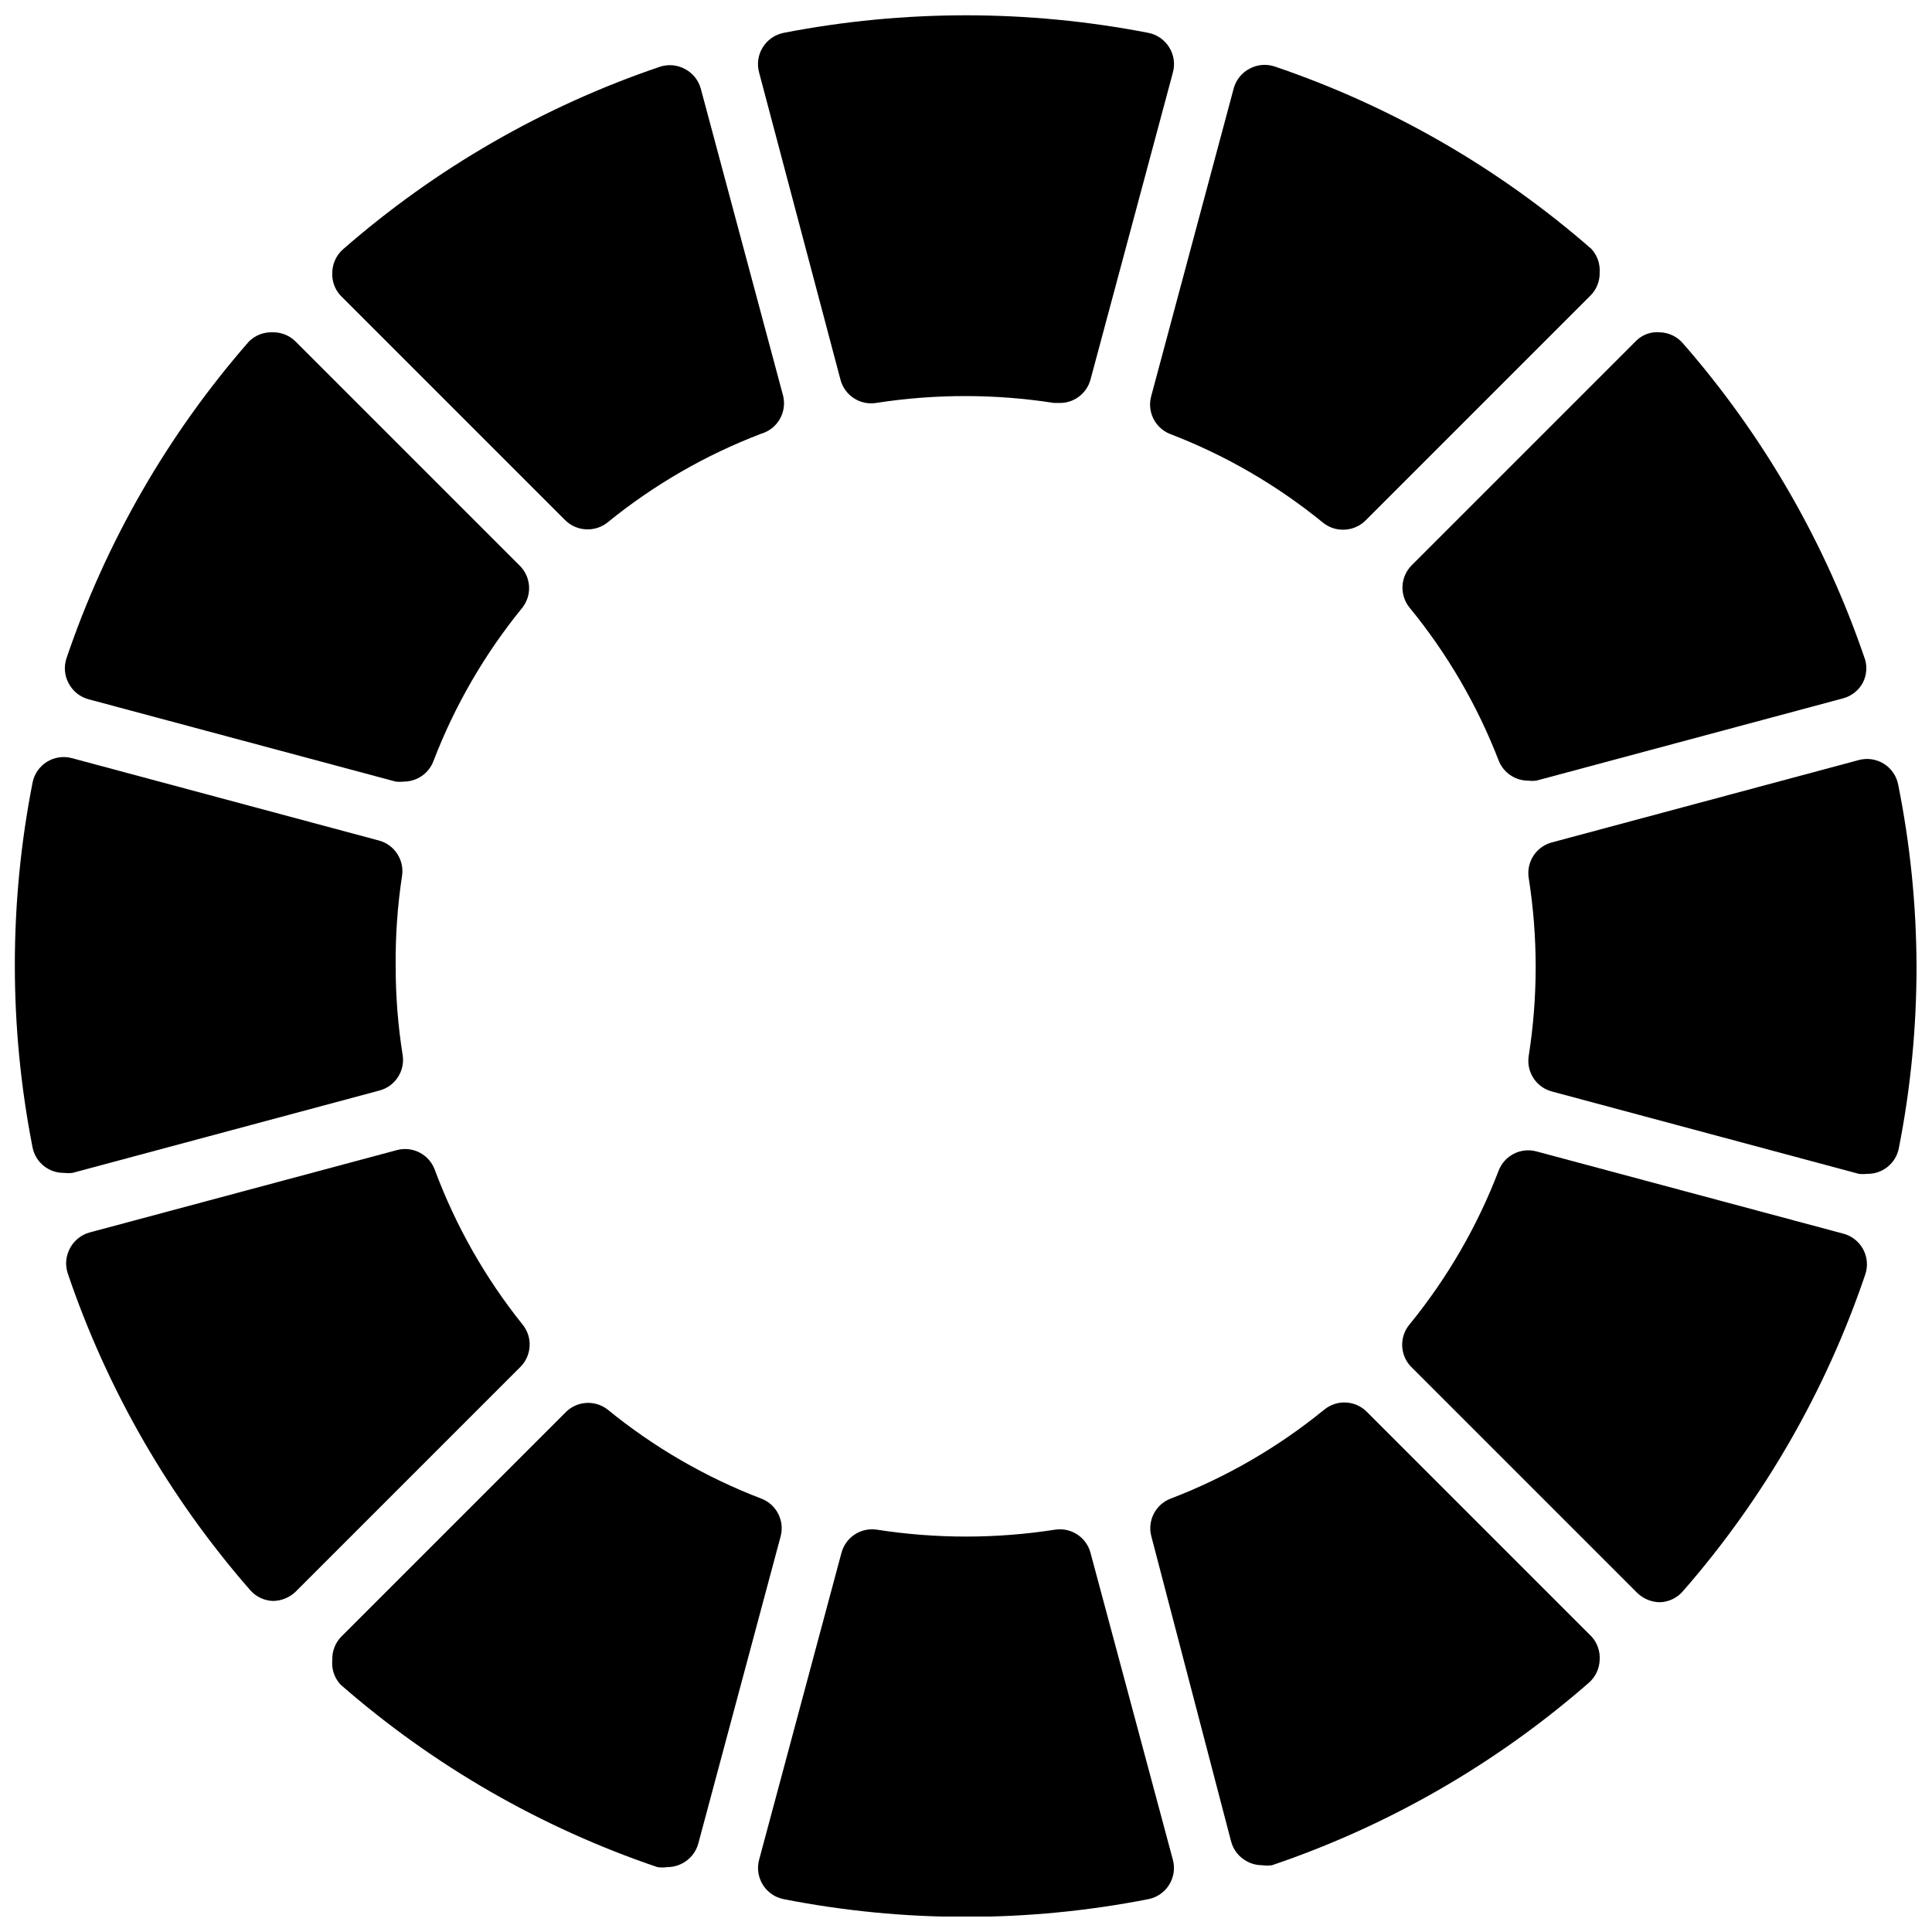
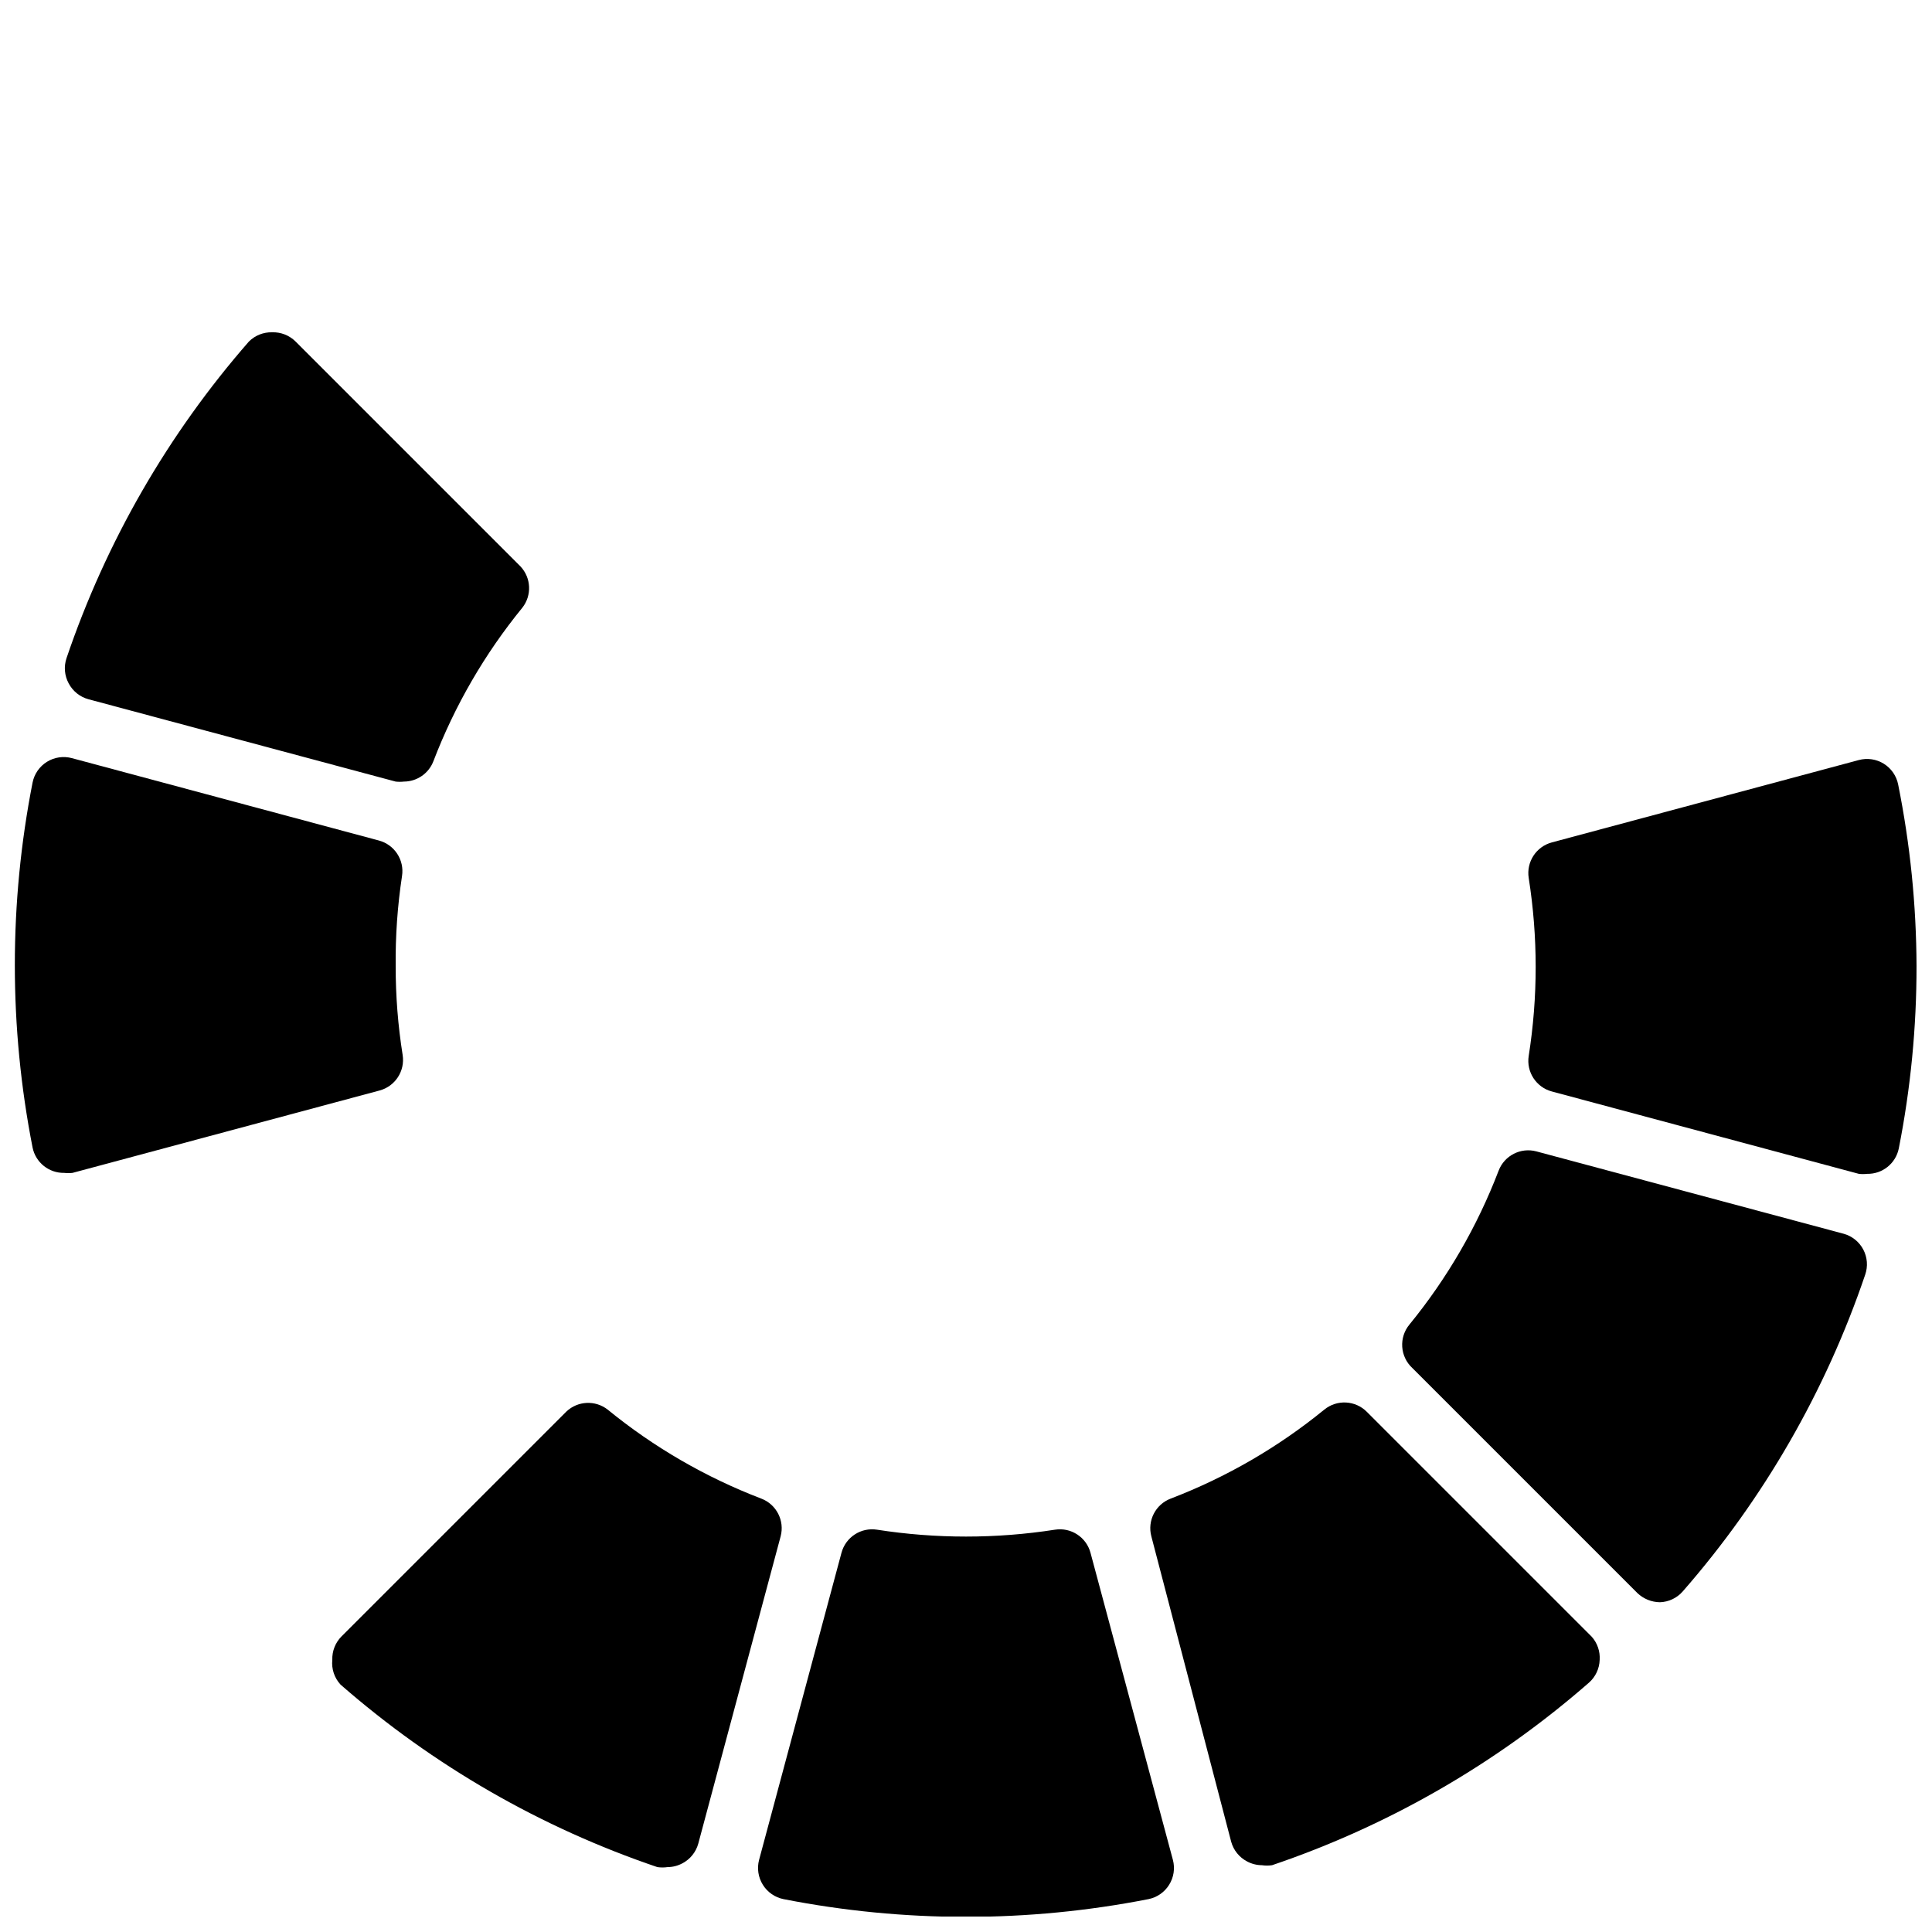
<svg xmlns="http://www.w3.org/2000/svg" width="800px" height="800px" version="1.1" viewBox="144 144 512 512">
  <defs>
    <clipPath id="d">
      <path d="m344 148.09h112v102.91h-112z" />
    </clipPath>
    <clipPath id="c">
      <path d="m148.09 344h102.91v111h-102.91z" />
    </clipPath>
    <clipPath id="b">
      <path d="m344 549h112v102.9h-112z" />
    </clipPath>
    <clipPath id="a">
      <path d="m549 345h102.9v111h-102.9z" />
    </clipPath>
  </defs>
  <g clip-path="url(#d)">
-     <path d="m454.83 163.21-21.832 81.367c-1.012 3.769-4.492 6.348-8.395 6.211h-1.262c-15.633-2.434-31.551-2.434-47.188 0-4.242 0.664-8.297-1.98-9.406-6.129l-21.578-81.449c-0.625-2.281-0.262-4.719 1.008-6.715 1.223-1.957 3.195-3.324 5.457-3.781 31.945-6.211 64.785-6.211 96.73 0 2.262 0.457 4.234 1.824 5.457 3.781 1.27 1.996 1.633 4.434 1.008 6.715z" />
-   </g>
-   <path d="m345.75 258.93c-14.738 5.617-28.488 13.555-40.723 23.508-1.5 1.203-3.367 1.855-5.289 1.848-2.234 0.016-4.379-0.863-5.965-2.434l-59.617-59.617c-1.492-1.68-2.246-3.887-2.098-6.129 0.074-2.324 1.105-4.516 2.856-6.047 24.555-21.461 53.082-37.895 83.969-48.367 2.195-0.727 4.598-0.512 6.633 0.59 2.059 1.078 3.578 2.965 4.199 5.207l21.832 81.449c1.027 4.34-1.516 8.727-5.797 9.992z" />
+     </g>
  <path d="m282.44 305.03c-9.984 12.23-17.949 25.977-23.594 40.723-1.246 3.231-4.348 5.363-7.809 5.375-0.727 0.082-1.457 0.082-2.184 0l-81.449-21.832c-2.242-0.617-4.125-2.137-5.207-4.199-1.102-2.035-1.312-4.434-0.586-6.633 10.473-30.883 26.906-59.414 48.363-83.969 1.629-1.613 3.84-2.492 6.133-2.434 2.316-0.082 4.566 0.801 6.211 2.434l59.617 59.617c2.84 3.019 3.051 7.652 0.504 10.918z" />
  <g clip-path="url(#c)">
    <path d="m248.86 400c-0.016 7.898 0.605 15.789 1.848 23.594 0.66 4.242-1.984 8.297-6.129 9.402l-81.367 21.832c-0.723 0.086-1.457 0.086-2.184 0-4.051 0.082-7.586-2.742-8.395-6.715-6.269-31.941-6.269-64.793 0-96.73 0.453-2.277 1.832-4.266 3.805-5.492 1.973-1.223 4.363-1.578 6.606-0.977l81.367 21.832c4.144 1.109 6.789 5.164 6.129 9.406-1.199 7.891-1.762 15.863-1.68 23.848z" />
  </g>
-   <path d="m281.94 506.22-59.617 59.617c-1.609 1.535-3.738 2.402-5.961 2.434-2.324-0.074-4.512-1.105-6.047-2.856-21.457-24.555-37.891-53.082-48.363-83.965-0.727-2.199-0.516-4.598 0.586-6.637 1.082-2.059 2.965-3.578 5.207-4.195l81.449-21.832c4.152-1.098 8.461 1.109 9.992 5.121 5.508 14.84 13.363 28.703 23.258 41.059 2.746 3.324 2.527 8.188-0.504 11.254z" />
  <path d="m350.88 551.14-21.832 81.449c-0.621 2.242-2.141 4.129-4.199 5.207-1.215 0.656-2.57 1-3.945 1.008-0.895 0.129-1.797 0.129-2.688 0-30.887-10.473-59.414-26.906-83.969-48.367-1.633-1.77-2.43-4.152-2.184-6.547-0.082-2.32 0.801-4.57 2.434-6.215l59.617-59.617c3.019-2.836 7.652-3.051 10.918-0.504 12.23 9.984 25.977 17.949 40.723 23.594 4.012 1.531 6.223 5.844 5.125 9.992z" />
  <g clip-path="url(#b)">
    <path d="m453.82 643.51c-1.223 1.953-3.195 3.32-5.457 3.777-31.938 6.269-64.793 6.269-96.73 0-2.262-0.457-4.234-1.824-5.457-3.777-1.242-1.977-1.609-4.379-1.008-6.637l21.832-81.367v0.004c1.105-4.144 5.164-6.789 9.402-6.129 15.637 2.434 31.555 2.434 47.191 0 4.242-0.66 8.297 1.984 9.402 6.129l21.832 81.367v-0.004c0.602 2.258 0.238 4.66-1.008 6.637z" />
  </g>
  <path d="m567.93 583.89c-0.074 2.32-1.105 4.512-2.852 6.043-24.559 21.461-53.086 37.895-83.969 48.367-0.891 0.129-1.797 0.129-2.688 0-1.379-0.008-2.734-0.352-3.949-1.008-2.059-1.078-3.578-2.965-4.195-5.207l-21.16-80.945c-1.098-4.148 1.109-8.461 5.121-9.992 14.746-5.644 28.492-13.609 40.723-23.594 3.348-2.723 8.211-2.469 11.254 0.586l59.617 59.617c1.492 1.68 2.246 3.891 2.098 6.133z" />
  <path d="m638.3 481.79c-10.473 30.883-26.906 59.41-48.367 83.965-1.531 1.75-3.723 2.781-6.043 2.856-2.227-0.031-4.356-0.898-5.965-2.434l-59.617-59.617c-3.312-3.039-3.644-8.145-0.754-11.59 9.984-12.23 17.949-25.977 23.594-40.723 1.531-4.012 5.844-6.219 9.992-5.121l81.449 21.832c2.242 0.617 4.129 2.137 5.207 4.195 1.074 2.051 1.258 4.449 0.504 6.637z" />
  <g clip-path="url(#a)">
    <path d="m651.9 400c0.016 16.234-1.559 32.434-4.703 48.363-0.809 3.973-4.34 6.801-8.395 6.719-0.727 0.082-1.457 0.082-2.184 0l-81.367-21.832c-4.144-1.109-6.789-5.164-6.129-9.406 2.465-15.633 2.465-31.555 0-47.188-0.66-4.242 1.984-8.297 6.129-9.406l81.367-21.832c2.242-0.602 4.633-0.246 6.606 0.977 1.973 1.227 3.352 3.215 3.805 5.488 3.184 15.844 4.816 31.957 4.871 48.117z" />
  </g>
-   <path d="m637.71 324.85c-1.078 2.059-2.961 3.578-5.203 4.199l-81.367 21.832c-0.727 0.082-1.457 0.082-2.184 0-3.461-0.012-6.562-2.144-7.809-5.375-5.668-14.656-13.633-28.32-23.594-40.473-2.723-3.348-2.469-8.211 0.586-11.254l59.617-59.617c1.648-1.543 3.883-2.309 6.133-2.098 2.32 0.074 4.512 1.105 6.043 2.856 21.461 24.555 37.895 53.082 48.367 83.969 0.543 1.992 0.336 4.113-0.59 5.961z" />
-   <path d="m567.93 216.11c0.082 2.316-0.797 4.566-2.434 6.211l-59.617 59.617c-1.586 1.574-3.731 2.449-5.961 2.438-1.926 0.008-3.793-0.645-5.293-1.848-12.23-9.984-25.977-17.953-40.723-23.594-3.918-1.664-5.977-5.992-4.785-10.078l21.832-81.449c0.617-2.242 2.137-4.125 4.195-5.207 2.039-1.102 4.438-1.312 6.637-0.586 30.883 10.473 59.41 26.906 83.965 48.363 1.523 1.668 2.312 3.879 2.184 6.133z" />
</svg>